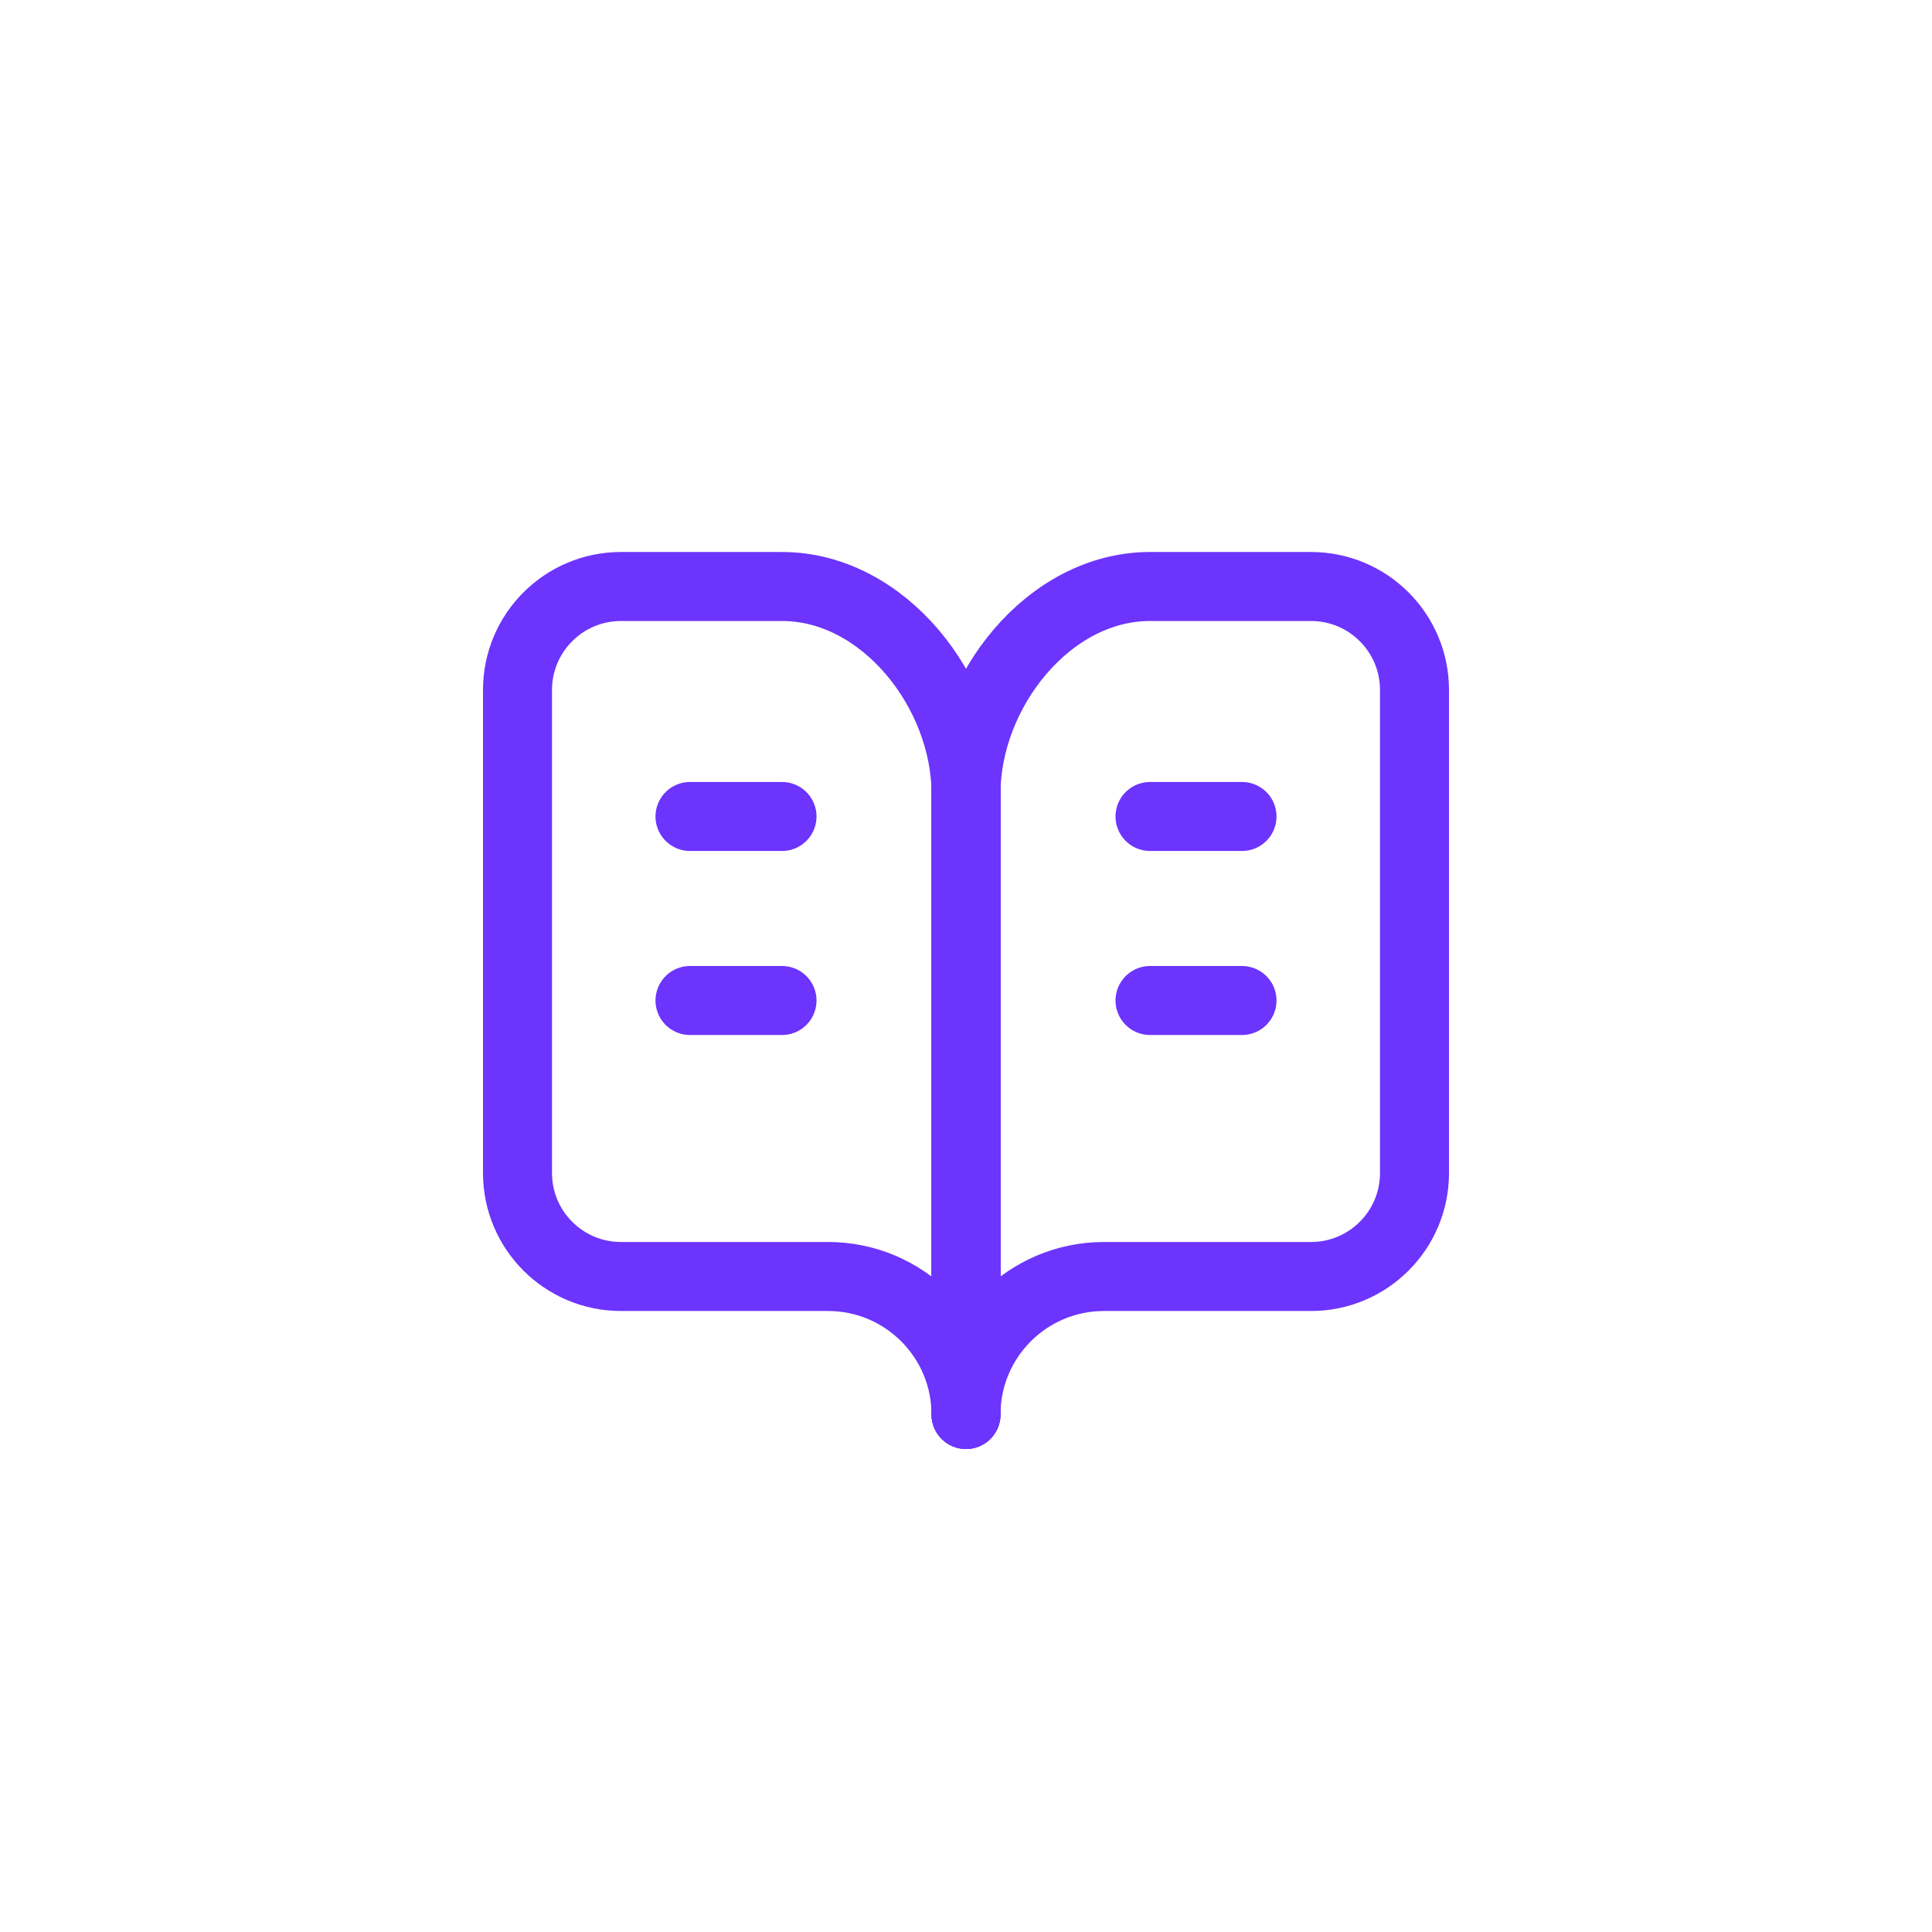
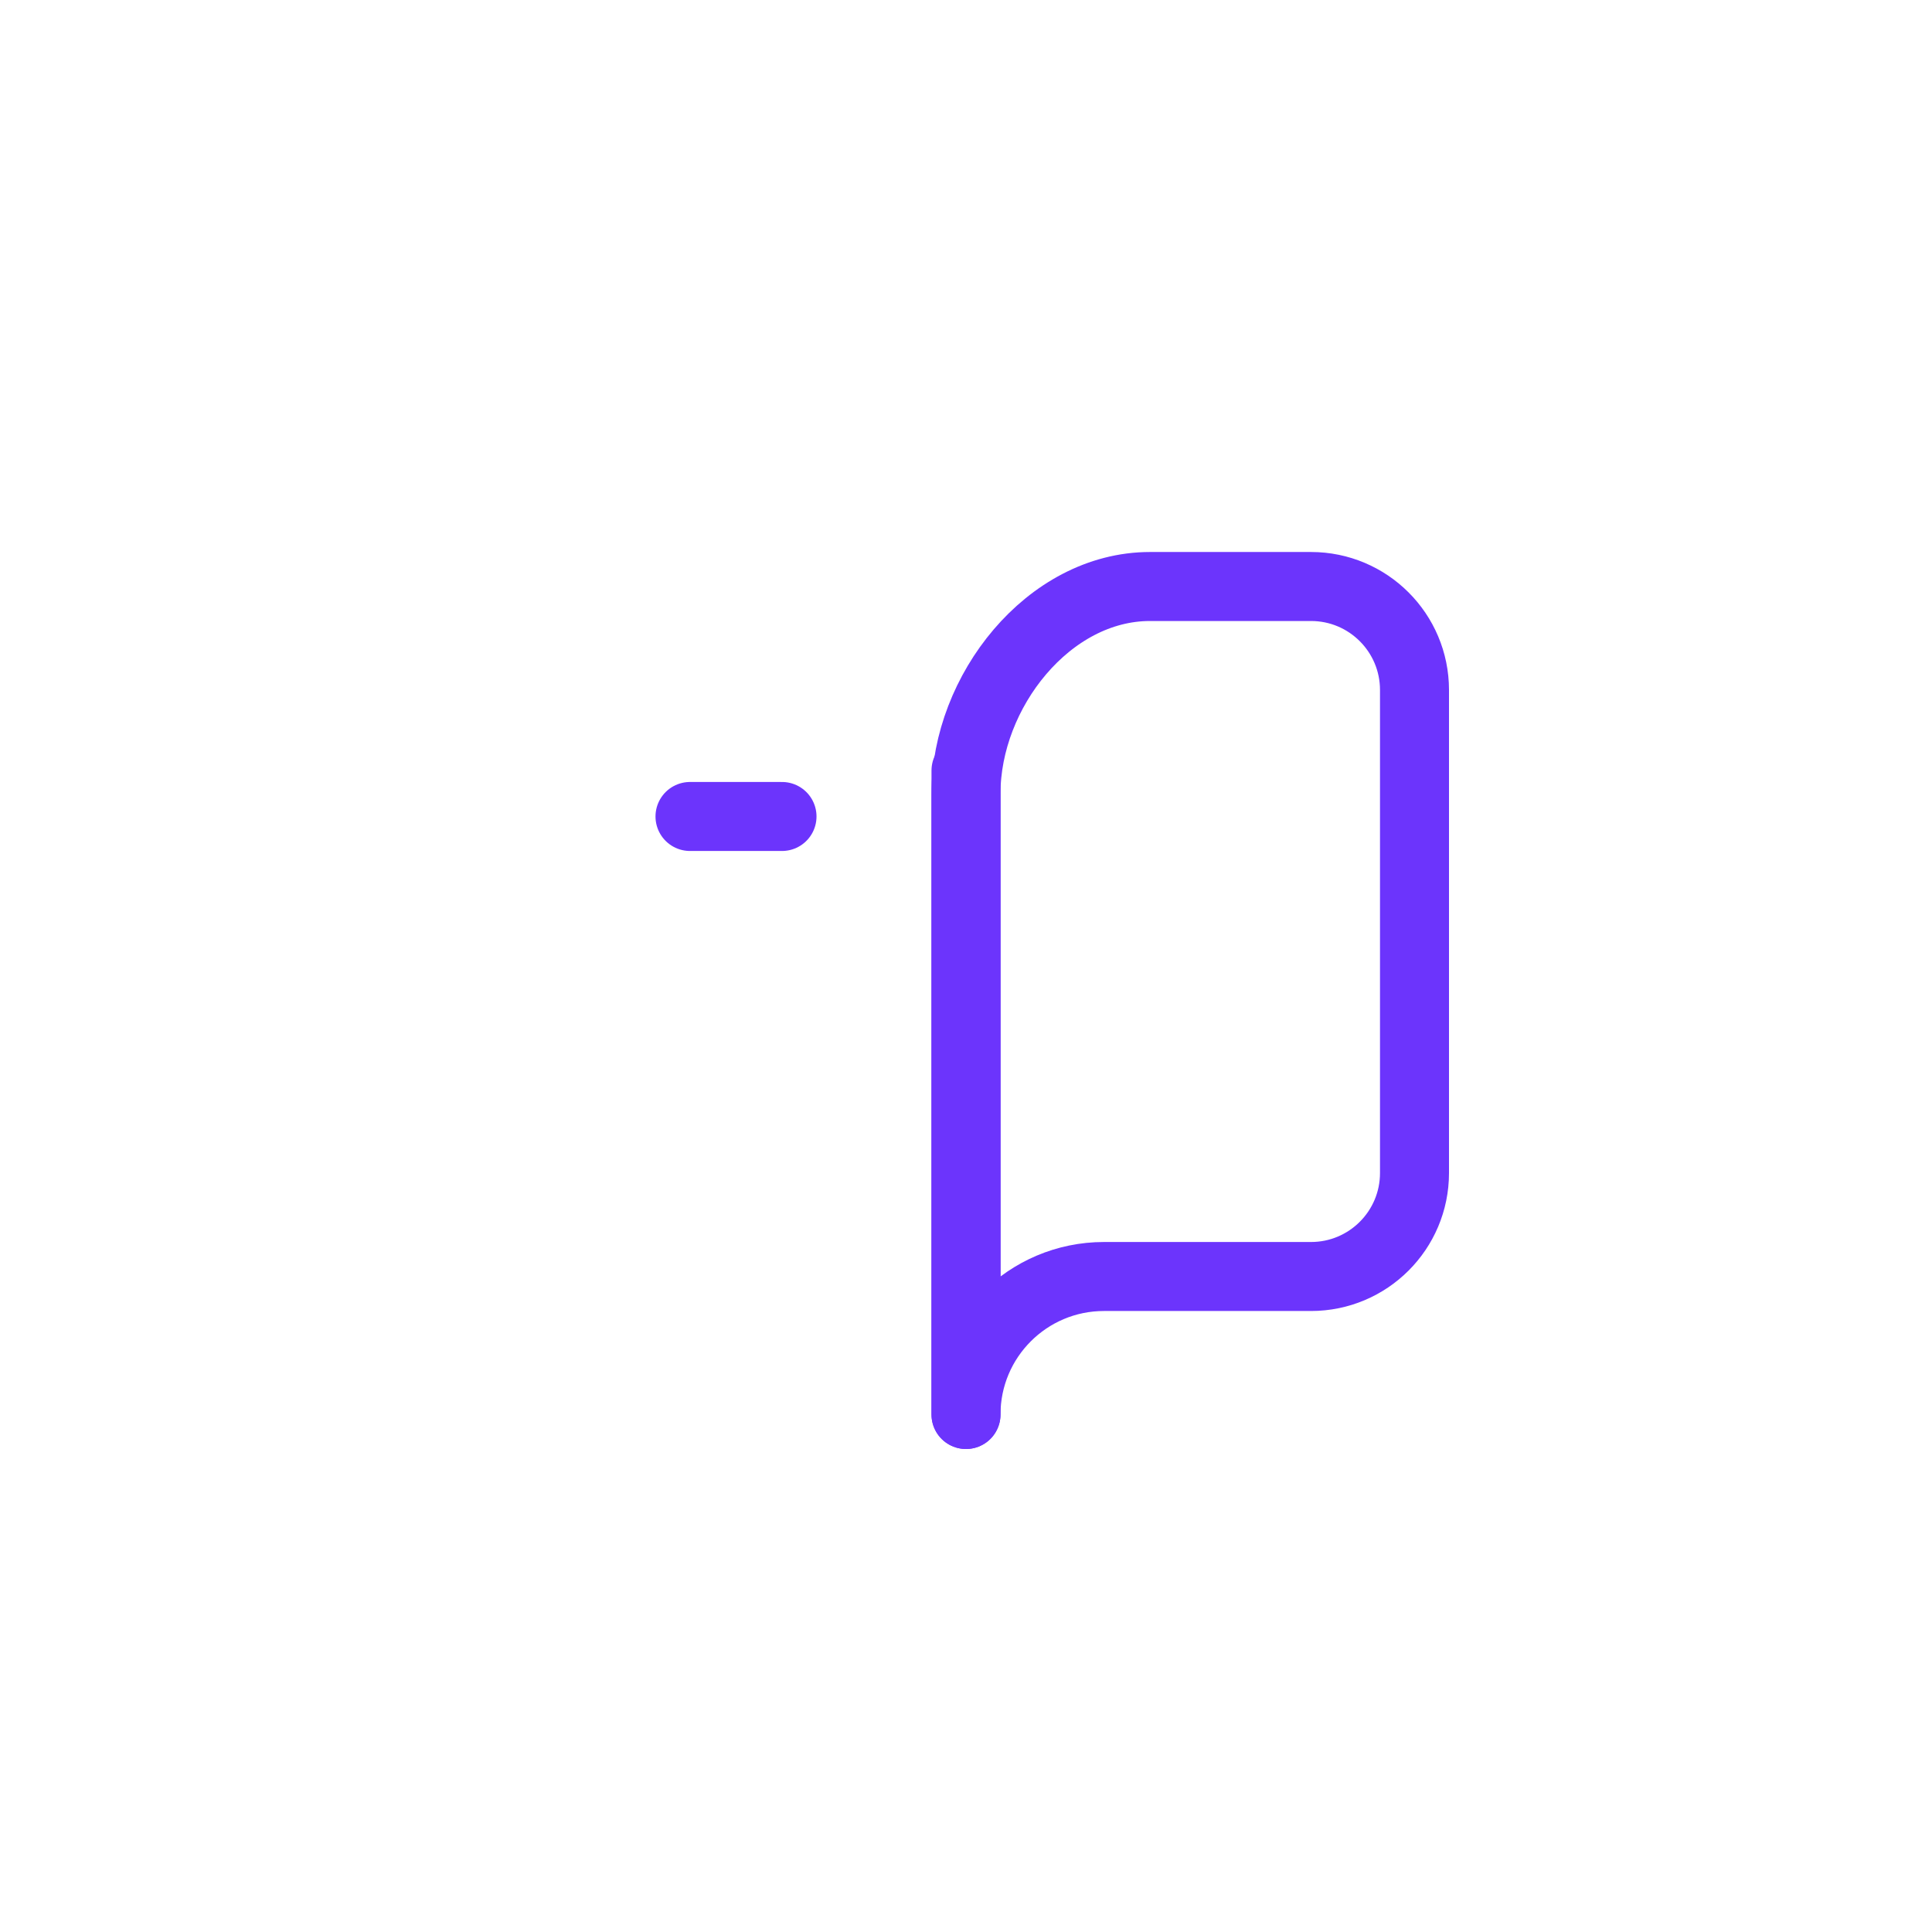
<svg xmlns="http://www.w3.org/2000/svg" width="56" height="56" viewBox="0 0 56 56" fill="none">
  <g filter="url(#filter0_d_2287_3258)">
    <rect x="4" y="4" width="48" height="48" rx="12" fill="white" shape-rendering="crispEdges" />
    <path d="M28 22.334V41" stroke="#6C34FC" stroke-width="2" stroke-linecap="round" stroke-linejoin="round" />
-     <path d="M33.334 29H36" stroke="#6C34FC" stroke-width="2" stroke-linecap="round" stroke-linejoin="round" />
-     <path d="M33.334 23.666H36" stroke="#6C34FC" stroke-width="2" stroke-linecap="round" stroke-linejoin="round" />
-     <path d="M20 29H22.667" stroke="#6C34FC" stroke-width="2" stroke-linecap="round" stroke-linejoin="round" />
    <path d="M20 23.666H22.667" stroke="#6C34FC" stroke-width="2" stroke-linecap="round" stroke-linejoin="round" />
-     <path d="M15 20C15 18.343 16.343 17 18 17H22.667C25.612 17 28 20.055 28 23V41C28 38.791 26.209 37 24 37H18C16.343 37 15 35.657 15 34V20Z" stroke="#6C34FC" stroke-width="2" stroke-linejoin="round" />
    <path d="M41 20C41 18.343 39.657 17 38 17H33.333C30.388 17 28 20.055 28 23V41C28 38.791 29.791 37 32 37H38C39.657 37 41 35.657 41 34V20Z" stroke="#6C34FC" stroke-width="2" stroke-linejoin="round" />
  </g>
  <defs>
    <filter id="filter0_d_2287_3258" x="0" y="0" width="56" height="56" filterUnits="userSpaceOnUse" color-interpolation-filters="sRGB">
      <feFlood flood-opacity="0" result="BackgroundImageFix" />
      <feColorMatrix in="SourceAlpha" type="matrix" values="0 0 0 0 0 0 0 0 0 0 0 0 0 0 0 0 0 0 127 0" result="hardAlpha" />
      <feOffset />
      <feGaussianBlur stdDeviation="2" />
      <feComposite in2="hardAlpha" operator="out" />
      <feColorMatrix type="matrix" values="0 0 0 0 0 0 0 0 0 0 0 0 0 0 0 0 0 0 0.08 0" />
      <feBlend mode="normal" in2="BackgroundImageFix" result="effect1_dropShadow_2287_3258" />
      <feBlend mode="normal" in="SourceGraphic" in2="effect1_dropShadow_2287_3258" result="shape" />
    </filter>
  </defs>
</svg>